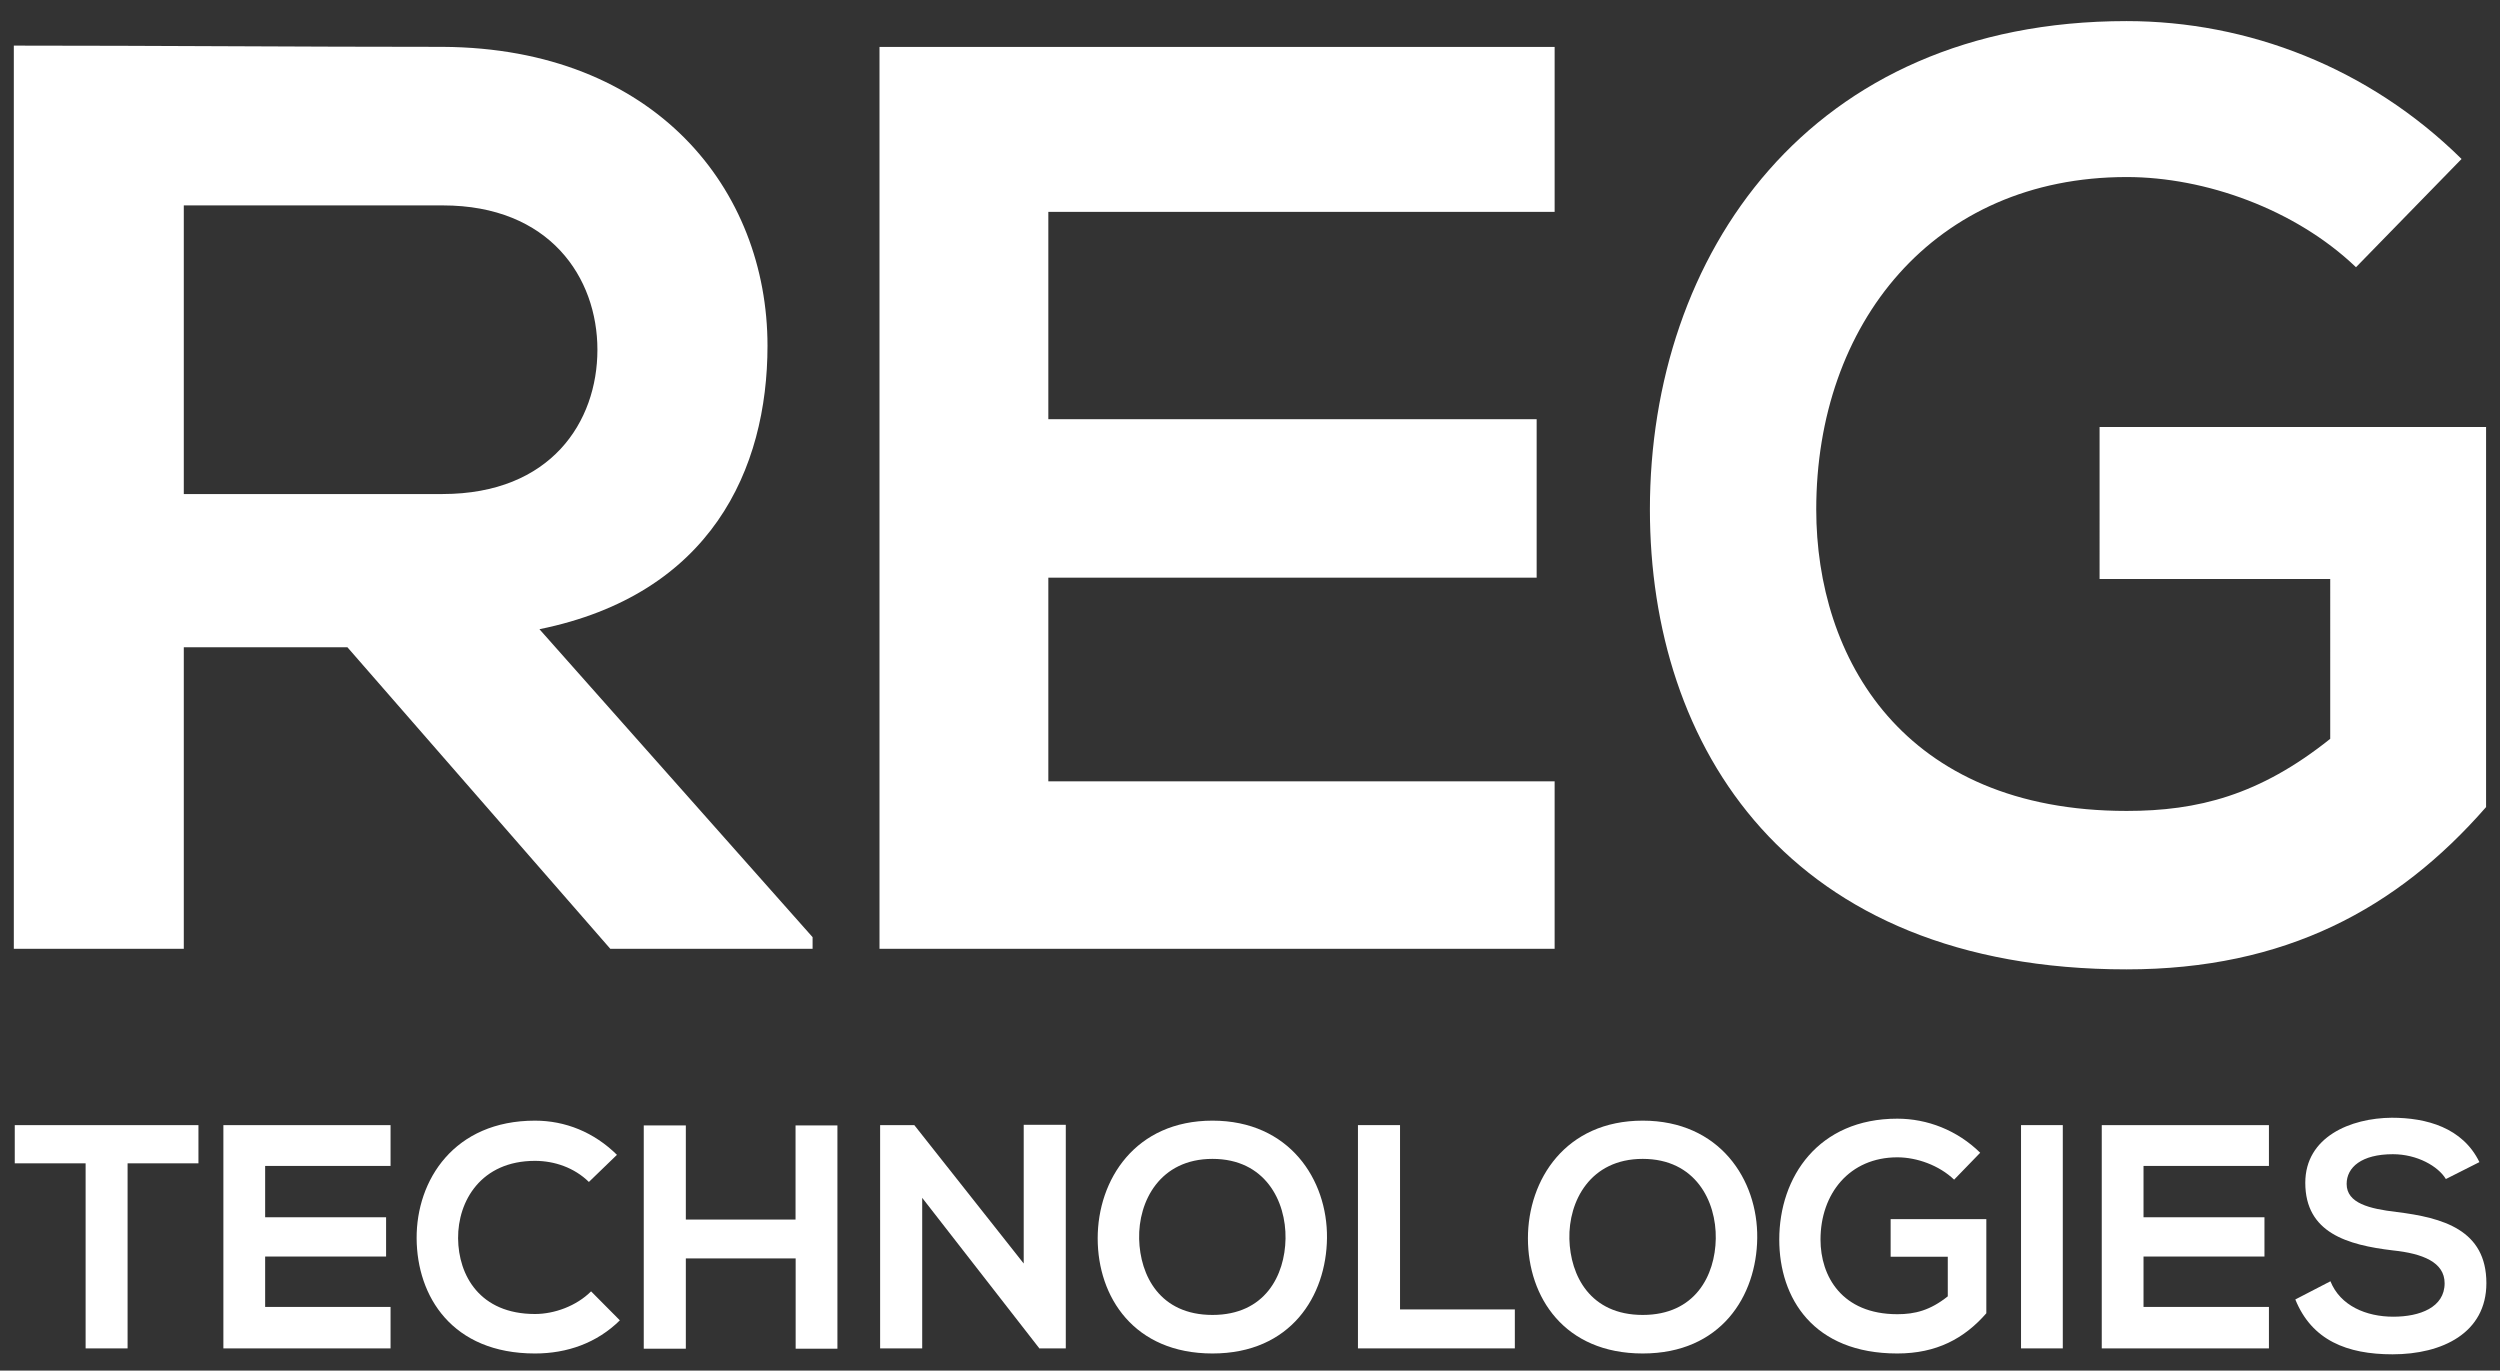
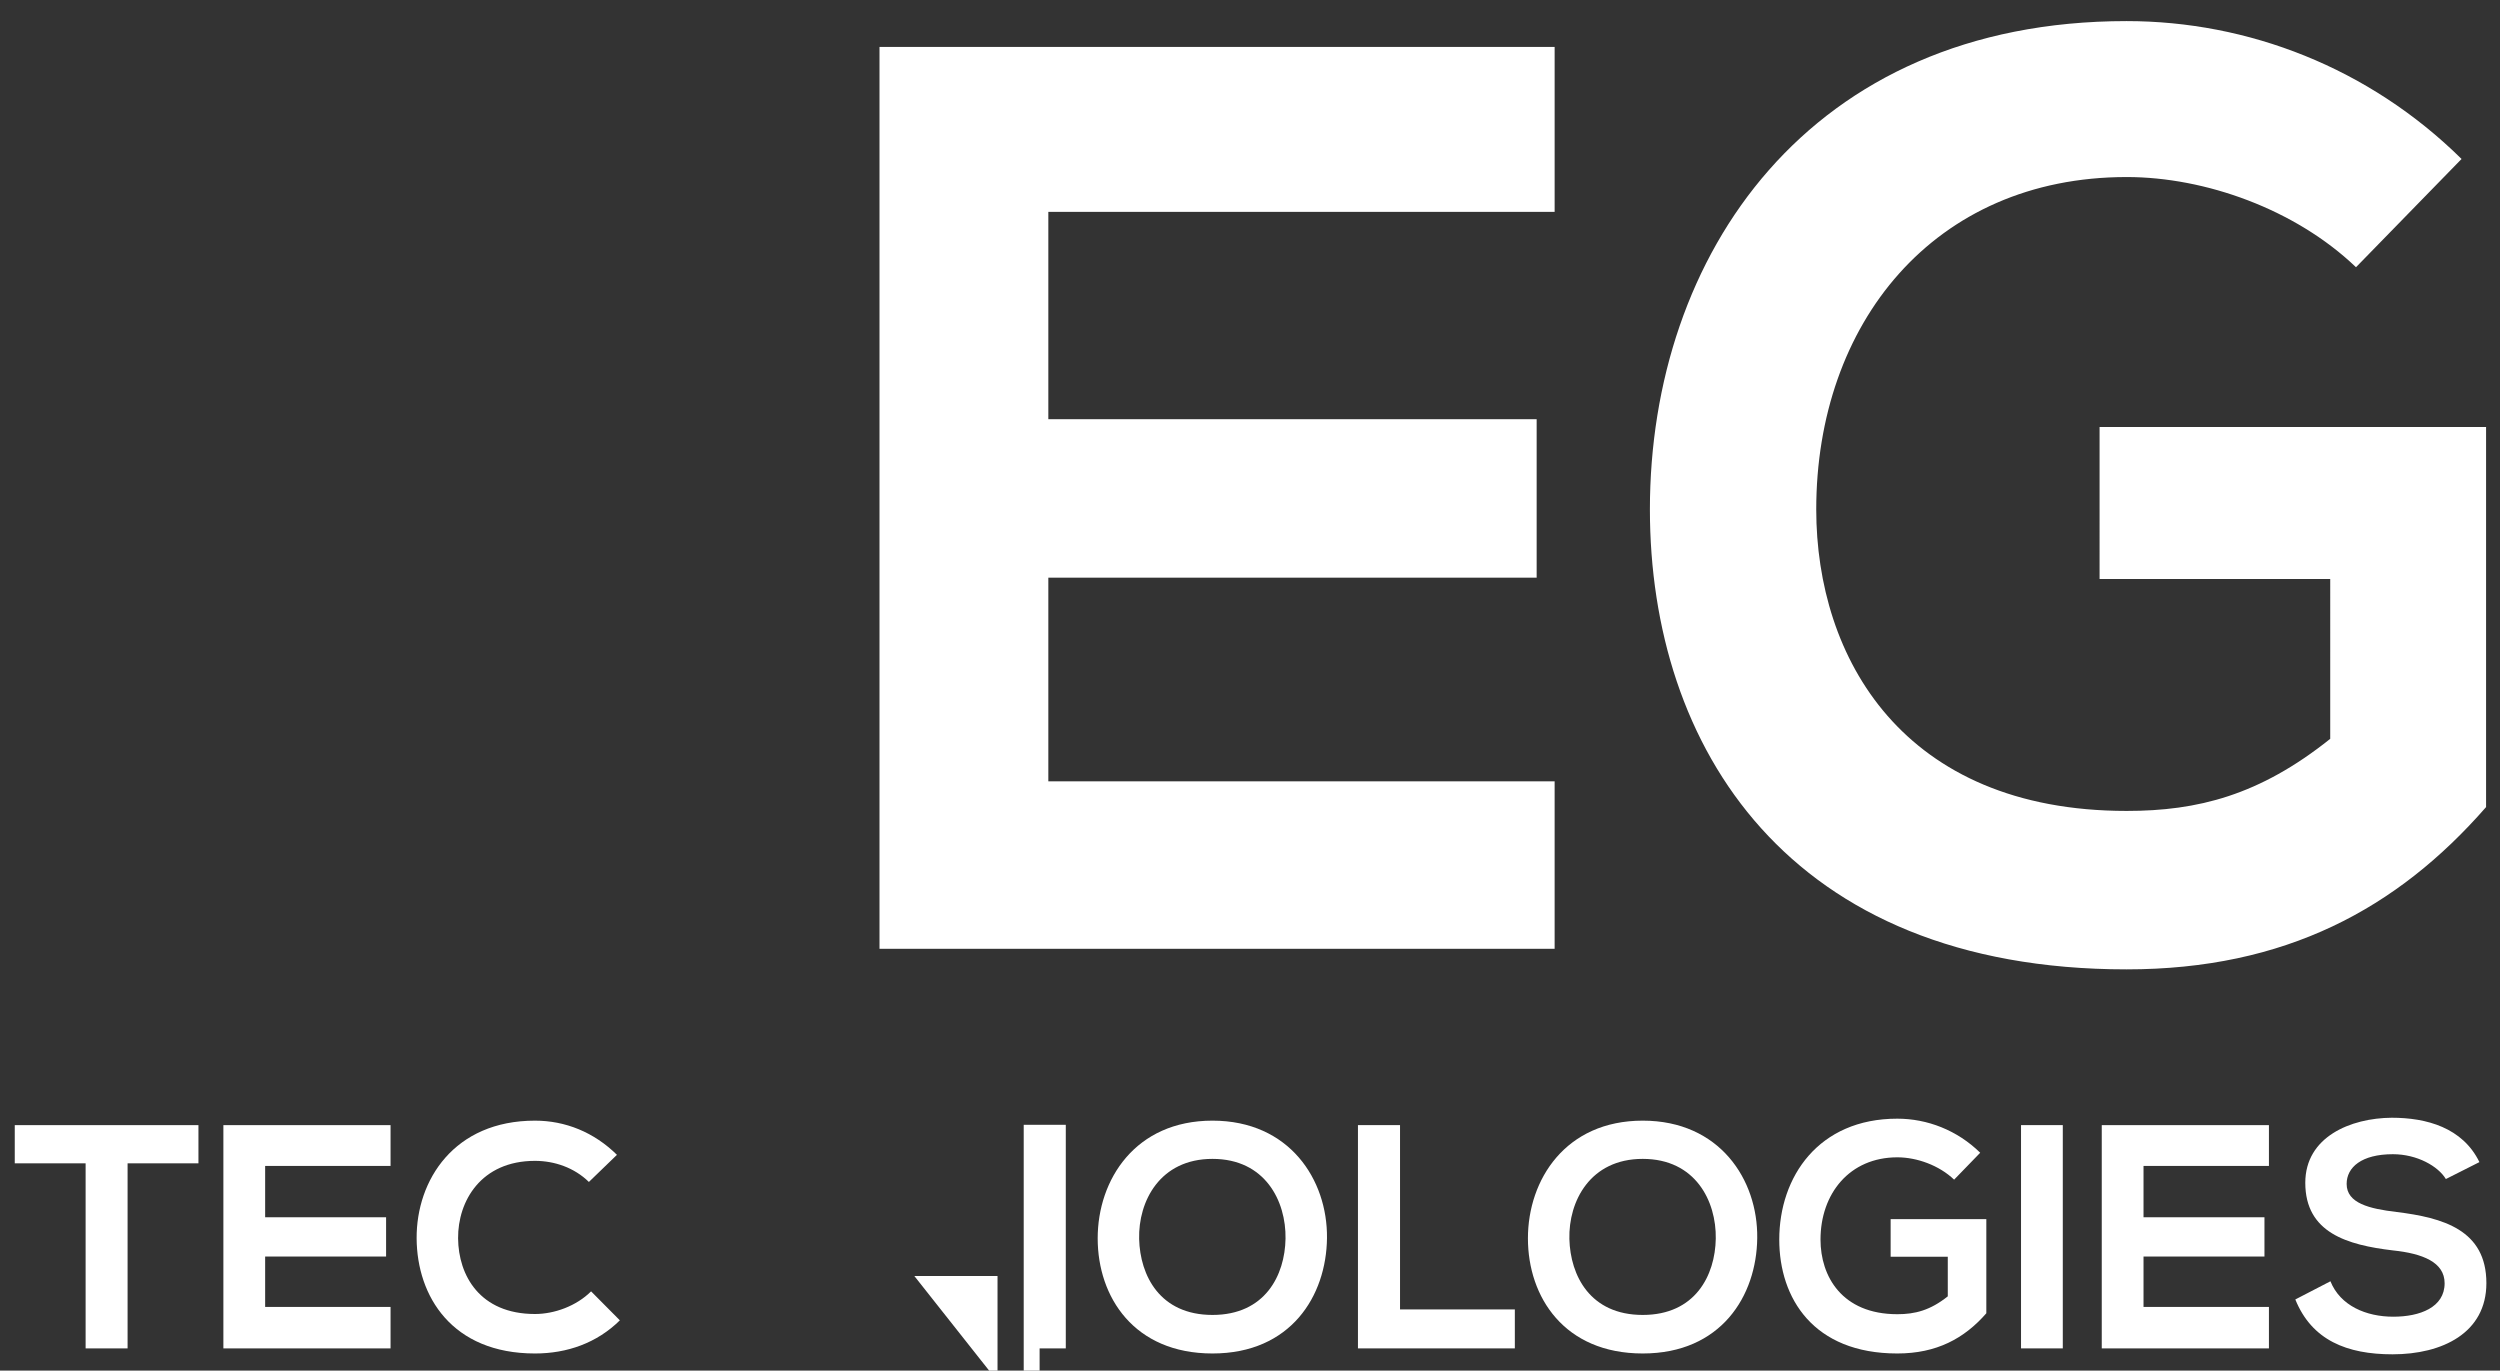
<svg xmlns="http://www.w3.org/2000/svg" version="1.1" id="Layer_2_xA0_Image_00000009561393705305777160000017847937460015068595_" x="0px" y="0px" viewBox="0 0 2406.2 1319.2" style="enable-background:new 0 0 2406.2 1319.2;" xml:space="preserve">
  <rect x="0" y="0" width="2406.2" height="1319.2" fill="#333333" stroke="none" />
  <style type="text/css">
	.st0{fill:#FFFFFF;}
</style>
  <g>
-     <path class="st0" d="M782.1,913.2H587.4L334.4,623H176.9v290.2H13.3V43.9c137.6,0,275.3,1.2,412.9,1.2   c204.6,1.2,312.5,137.6,312.5,287.7c0,119-54.6,239.3-219.5,272.8L782.1,902V913.2z M176.9,197.7v277.8h249.2   C530.3,475.4,575,406,575,336.6s-45.9-138.9-148.8-138.9H176.9z" />
    <path class="st0" d="M1496.3,913.2H846.5c0-288.9,0-579.1,0-868h649.8v158.7H1009v199.6h470V556h-470V752h487.3V913.2z" />
    <path class="st0" d="M2267.6,257.2c-58.3-55.8-145.1-86.8-220.7-86.8c-186,0-298.8,141.4-298.8,319.9   c0,142.6,83.1,290.2,298.8,290.2c68.2,0,127.7-14.9,195.9-69.4V557.3h-222V411h372v365.8c-85.6,98-193.4,156.2-346,156.2   c-326.1,0-458.8-214.5-458.8-442.7c0-244.3,152.5-470,458.8-470c116.6,0,233.1,44.6,322.4,132.7L2267.6,257.2z" />
  </g>
  <g>
    <path class="st0" d="M82.4,1119.7H14.2v-36.8c62,0,114.5,0,176.8,0v36.8h-68.2v178.1H82.4V1119.7z" />
    <path class="st0" d="M375.9,1297.8H215c0-71.5,0-143.4,0-214.9h160.9v39.3H255.2v49.4h116.4v37.8H255.2v48.5h120.7V1297.8z" />
    <path class="st0" d="M596.6,1270.8c-22.1,21.8-50.7,31.9-81.7,31.9c-79.8,0-113.6-55-113.9-110.8c-0.3-56.2,36.2-113.3,113.9-113.3   c29.2,0,56.8,11.1,78.9,32.9l-27,26.1c-14.1-13.8-33.2-20.3-51.9-20.3c-51.9,0-74.3,38.7-74,74.6c0.3,35.6,20.9,72.8,74,72.8   c18.7,0,39.9-7.7,54-21.8L596.6,1270.8z" />
-     <path class="st0" d="M765.8,1298.1v-86.9H660.1v86.9h-40.5v-214.9h40.5v90.6h105.6v-90.6H806v214.9H765.8z" />
-     <path class="st0" d="M985.3,1082.6h40.5v215.2h-25.2v0.3l-113-145.2v144.9h-40.5v-214.9H880l105.3,133.2V1082.6z" />
+     <path class="st0" d="M985.3,1082.6h40.5v215.2h-25.2v0.3v144.9h-40.5v-214.9H880l105.3,133.2V1082.6z" />
    <path class="st0" d="M1277.2,1191.6c-0.6,55.6-34.7,111.1-110.2,111.1c-75.5,0-110.5-54.3-110.5-110.8s36.2-113.3,110.5-113.3   C1241,1078.6,1277.8,1135.4,1277.2,1191.6z M1096.4,1192.5c0.9,35.3,20,73.1,70.6,73.1s69.7-38.1,70.3-73.4   c0.6-36.2-19.6-76.8-70.3-76.8S1095.5,1156.3,1096.4,1192.5z" />
    <path class="st0" d="M1347.5,1082.9v177.4H1458v37.5h-151v-214.9H1347.5z" />
    <path class="st0" d="M1691.3,1191.6c-0.6,55.6-34.7,111.1-110.2,111.1s-110.5-54.3-110.5-110.8s36.2-113.3,110.5-113.3   C1655.1,1078.6,1692,1135.4,1691.3,1191.6z M1510.5,1192.5c0.9,35.3,20,73.1,70.6,73.1s69.7-38.1,70.3-73.4   c0.6-36.2-19.6-76.8-70.3-76.8S1509.6,1156.3,1510.5,1192.5z" />
    <path class="st0" d="M1880.8,1135.4c-14.4-13.8-35.9-21.5-54.6-21.5c-46.1,0-74,35-74,79.2c0,35.3,20.6,71.8,74,71.8   c16.9,0,31.6-3.7,48.5-17.2v-38.1h-55v-36.2h92.1v90.6c-21.2,24.3-47.9,38.7-85.7,38.7c-80.7,0-113.6-53.1-113.6-109.6   c0-60.5,37.8-116.4,113.6-116.4c28.9,0,57.7,11.1,79.8,32.8L1880.8,1135.4z" />
    <path class="st0" d="M1945.2,1297.8v-214.9h40.2v214.9H1945.2z" />
    <path class="st0" d="M2183.8,1297.8h-160.9c0-71.5,0-143.4,0-214.9h160.9v39.3h-120.7v49.4h116.4v37.8h-116.4v48.5h120.7V1297.8z" />
    <path class="st0" d="M2354.1,1134.8c-7.4-12.3-27.6-23.9-51-23.9c-30.1,0-44.5,12.6-44.5,28.6c0,18.7,22.1,23.9,47.9,27   c44.8,5.5,86.6,17.2,86.6,68.5c0,47.9-42.4,68.5-90.3,68.5c-43.9,0-77.7-13.5-93.6-52.8l33.8-17.5c9.5,23.6,34.4,34.1,60.5,34.1   c25.5,0,49.4-8.9,49.4-32.2c0-20.3-21.2-28.6-49.7-31.6c-43.9-5.2-84.4-16.9-84.4-65.1c0-44.2,43.6-62.3,83.2-62.6   c33.5,0,68.2,9.5,84.4,42.7L2354.1,1134.8z" />
  </g>
  <rect x="-1028.7" y="278.3" style="fill:none;" width="0" height="5.7" />
</svg>